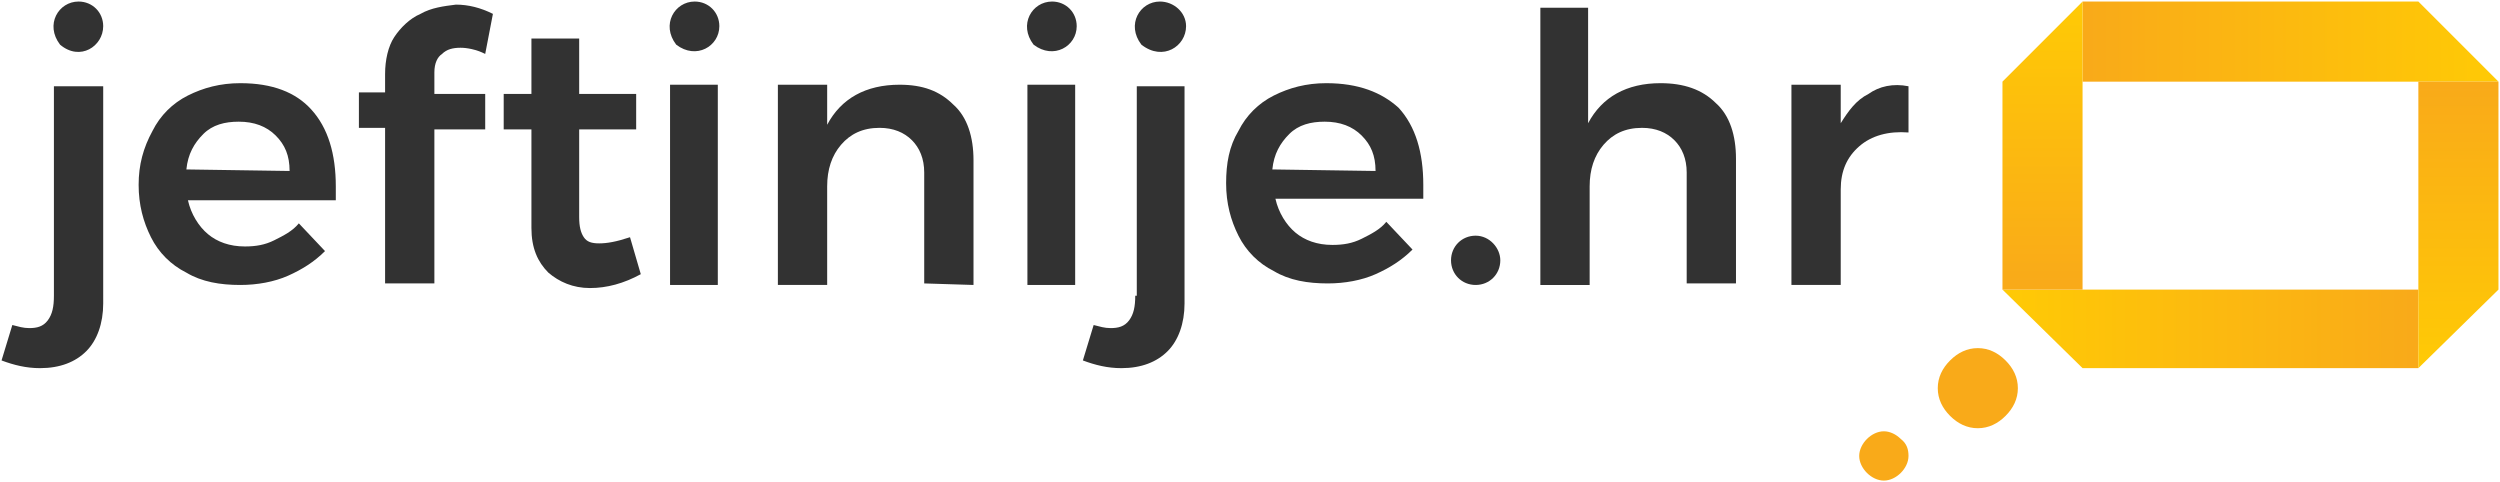
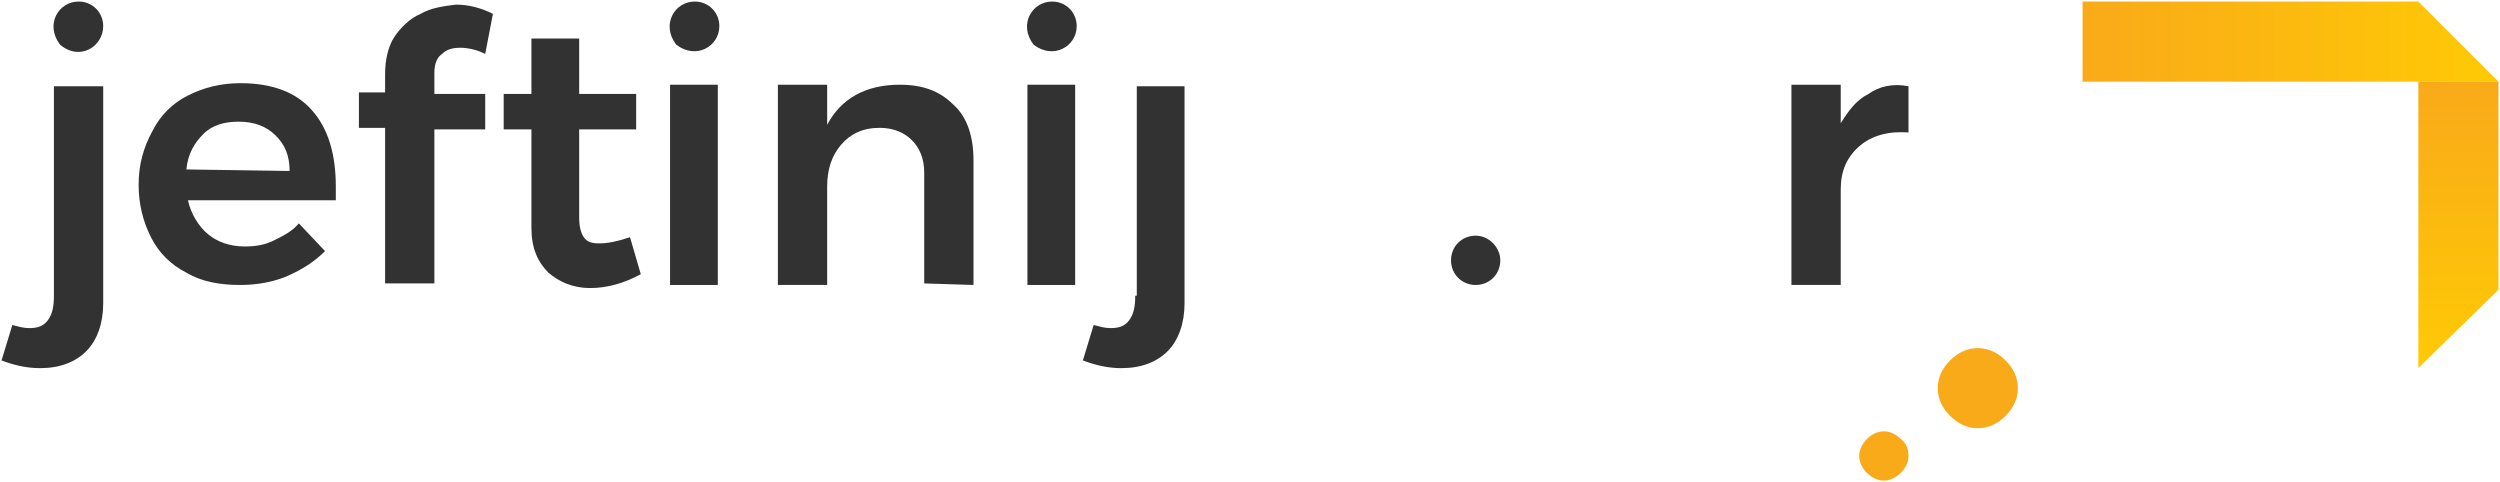
<svg xmlns="http://www.w3.org/2000/svg" version="1.1" id="Layer_1" x="0px" y="0px" viewBox="0 0 162.3 31.3" style="enable-background:new 0 0 162.3 31.3;" xml:space="preserve">
  <style type="text/css">
	.st0{fill:#323232;}
	.st1{fill:url(#SVGID_1_);}
	.st2{fill:url(#SVGID_2_);}
	.st3{fill:url(#SVGID_3_);}
	.st4{fill:url(#SVGID_4_);}
	.st5{fill:#F9AA19;}
	.st6{fill:#FFFFFF;}
	.st7{fill:url(#SVGID_5_);}
	.st8{fill:url(#SVGID_6_);}
	.st9{fill:url(#SVGID_7_);}
	.st10{fill:url(#SVGID_8_);}
</style>
  <g>
    <g>
      <path class="st0" d="M15.6,5.4c-1.3,0-2.4,0.3-3.4,0.8s-1.8,1.3-2.3,2.3C9.3,9.6,9,10.7,9,12s0.3,2.4,0.8,3.4s1.3,1.8,2.3,2.3    c1,0.6,2.2,0.8,3.5,0.8c1.1,0,2.2-0.2,3.1-0.6c0.9-0.4,1.7-0.9,2.4-1.6l-1.7-1.8c-0.4,0.5-1,0.8-1.6,1.1c-0.6,0.3-1.2,0.4-1.9,0.4    c-1,0-1.8-0.3-2.4-0.8c-0.6-0.5-1.1-1.3-1.3-2.2h9.6c0-0.2,0-0.5,0-0.9c0-2.1-0.5-3.8-1.6-5C19.2,6,17.7,5.4,15.6,5.4z M12.1,11    c0.1-1,0.5-1.7,1.1-2.3c0.6-0.6,1.4-0.8,2.3-0.8c1,0,1.8,0.3,2.4,0.9c0.6,0.6,0.9,1.3,0.9,2.3L12.1,11L12.1,11z" />
      <path class="st0" d="M27.3,0.9c-0.7,0.3-1.3,0.9-1.7,1.5C25.2,3,25,3.9,25,4.8v1.2h-1.7v2.3H25v10.1h3.2V8.4h3.3V6.1h-3.3V4.7    c0-0.6,0.2-1,0.5-1.2c0.3-0.3,0.7-0.4,1.2-0.4c0.4,0,1,0.1,1.6,0.4L32,0.9c-0.8-0.4-1.6-0.6-2.4-0.6C28.8,0.4,28,0.5,27.3,0.9z" />
      <path class="st0" d="M38.9,15.8c-0.5,0-0.8-0.1-1-0.4c-0.2-0.3-0.3-0.7-0.3-1.3V8.4h3.7V6.1h-3.7V2.5h-3.1v3.6h-1.8l0,2.3h1.8v6.4    c0,1.3,0.4,2.2,1.1,2.9c0.7,0.6,1.6,1,2.7,1c1.1,0,2.2-0.3,3.3-0.9l-0.7-2.4C40,15.7,39.4,15.8,38.9,15.8z" />
      <rect x="43.5" y="5.5" class="st0" width="3.1" height="13" />
      <path class="st0" d="M45.1,0.1c-1.3,0-2.2,1.5-1.2,2.8c1.3,1,2.8,0.1,2.8-1.2C46.7,0.8,46,0.1,45.1,0.1z" />
      <rect x="66.7" y="5.5" class="st0" width="3.1" height="13" />
      <path class="st0" d="M68.3,0.1c-1.3,0-2.2,1.5-1.2,2.8c1.3,1,2.8,0.1,2.8-1.2C69.9,0.8,69.2,0.1,68.3,0.1z" />
      <path class="st0" d="M63.2,18.5v-8.1c0-1.5-0.4-2.8-1.3-3.6c-0.9-0.9-2-1.3-3.5-1.3c-2.2,0-3.8,0.9-4.7,2.6V5.5h-3.2v13h3.2v-6.4    c0-1.1,0.3-2,0.9-2.7c0.6-0.7,1.4-1.1,2.5-1.1c0.9,0,1.6,0.3,2.1,0.8c0.5,0.5,0.8,1.2,0.8,2.1v7.2L63.2,18.5L63.2,18.5z" />
-       <path class="st0" d="M86.1,5.4c-1.3,0-2.4,0.3-3.4,0.8s-1.8,1.3-2.3,2.3c-0.6,1-0.8,2.1-0.8,3.4s0.3,2.4,0.8,3.4s1.3,1.8,2.3,2.3    c1,0.6,2.2,0.8,3.5,0.8c1.1,0,2.2-0.2,3.1-0.6s1.7-0.9,2.4-1.6l-1.7-1.8c-0.4,0.5-1,0.8-1.6,1.1c-0.6,0.3-1.2,0.4-1.9,0.4    c-1,0-1.8-0.3-2.4-0.8c-0.6-0.5-1.1-1.3-1.3-2.2h9.6c0-0.2,0-0.5,0-0.9c0-2.1-0.5-3.8-1.6-5C89.7,6,88.2,5.4,86.1,5.4z M82.6,11    c0.1-1,0.5-1.7,1.1-2.3c0.6-0.6,1.4-0.8,2.3-0.8c1,0,1.8,0.3,2.4,0.9c0.6,0.6,0.9,1.3,0.9,2.3L82.6,11L82.6,11z" />
-       <path class="st0" d="M107.8,5.4c-2.2,0-3.8,0.9-4.7,2.6V0.5H100v18h3.2v-6.4c0-1.1,0.3-2,0.9-2.7c0.6-0.7,1.4-1.1,2.5-1.1    c0.9,0,1.6,0.3,2.1,0.8c0.5,0.5,0.8,1.2,0.8,2.1v7.2h3.2v-8.1c0-1.5-0.4-2.8-1.3-3.6C110.5,5.8,109.3,5.4,107.8,5.4z" />
      <path class="st0" d="M121.3,6.1c-0.8,0.4-1.3,1.1-1.8,1.9V5.5h-3.2v13h3.2v-6.2c0-1.2,0.4-2.1,1.2-2.8c0.8-0.7,1.9-1,3.2-0.9v-3    C122.9,5.4,122,5.6,121.3,6.1z" />
-       <path class="st0" d="M75.3,0.1c-1.3,0-2.2,1.5-1.2,2.8C75.5,4,77,3,77,1.7C77,0.8,76.2,0.1,75.3,0.1z" />
      <path class="st0" d="M73.7,19.2c0,0.7-0.1,1.2-0.4,1.6c-0.3,0.4-0.7,0.5-1.2,0.5c-0.4,0-0.7-0.1-1.1-0.2l-0.7,2.3    c0.8,0.3,1.6,0.5,2.5,0.5c1.3,0,2.3-0.4,3-1.1c0.7-0.7,1.1-1.8,1.1-3.1V5.6h-3.1V19.2z" />
      <path class="st0" d="M5.1,0.1c-1.3,0-2.2,1.5-1.2,2.8C5.2,4,6.7,3,6.7,1.7C6.7,0.8,6,0.1,5.1,0.1z" />
      <path class="st0" d="M3.5,19.2c0,0.7-0.1,1.2-0.4,1.6c-0.3,0.4-0.7,0.5-1.2,0.5c-0.4,0-0.7-0.1-1.1-0.2l-0.7,2.3    c0.8,0.3,1.6,0.5,2.5,0.5c1.3,0,2.3-0.4,3-1.1c0.7-0.7,1.1-1.8,1.1-3.1V5.6H3.5L3.5,19.2L3.5,19.2z" />
      <path class="st0" d="M95.8,15.3c-0.9,0-1.6,0.7-1.6,1.6c0,0.9,0.7,1.6,1.6,1.6c0.9,0,1.6-0.7,1.6-1.6    C97.4,16.1,96.7,15.3,95.8,15.3z" />
    </g>
    <g>
      <linearGradient id="SVGID_1_" gradientUnits="userSpaceOnUse" x1="156.901" y1="10.959" x2="130.028" y2="10.959" gradientTransform="matrix(1 0 0 -1 0 32.3)">
        <stop offset="0" style="stop-color:#F9AA19" />
        <stop offset="9.090910e-03" style="stop-color:#F9AA19" />
        <stop offset="1" style="stop-color:#FFCA05" />
      </linearGradient>
-       <polygon class="st1" points="130,18.8 135.2,23.9 157,23.9 157,18.8   " />
      <linearGradient id="SVGID_2_" gradientUnits="userSpaceOnUse" x1="135.213" y1="29.613" x2="162.248" y2="29.613" gradientTransform="matrix(1 0 0 -1 0 32.3)">
        <stop offset="0" style="stop-color:#F9AA19" />
        <stop offset="9.090910e-03" style="stop-color:#F9AA19" />
        <stop offset="1" style="stop-color:#FFCA05" />
      </linearGradient>
      <polygon class="st2" points="162.2,5.3 157,0.1 135.2,0.1 135.2,5.3   " />
      <linearGradient id="SVGID_3_" gradientUnits="userSpaceOnUse" x1="132.601" y1="13.657" x2="132.601" y2="32.137" gradientTransform="matrix(1 0 0 -1 0 32.3)">
        <stop offset="0" style="stop-color:#F9AA19" />
        <stop offset="9.090910e-03" style="stop-color:#F9AA19" />
        <stop offset="1" style="stop-color:#FFCA05" />
      </linearGradient>
-       <polygon class="st3" points="135.2,0.1 130,5.3 130,18.8 135.2,18.8   " />
      <linearGradient id="SVGID_4_" gradientUnits="userSpaceOnUse" x1="159.627" y1="27.003" x2="159.627" y2="8.438" gradientTransform="matrix(1 0 0 -1 0 32.3)">
        <stop offset="0" style="stop-color:#F9AA19" />
        <stop offset="9.090910e-03" style="stop-color:#F9AA19" />
        <stop offset="1" style="stop-color:#FFCA05" />
      </linearGradient>
      <polygon class="st4" points="157,23.9 162.2,18.8 162.2,5.3 157,5.3   " />
      <path class="st5" d="M131,25.2c0,0.7-0.3,1.3-0.8,1.8c-0.5,0.5-1.1,0.8-1.8,0.8c-0.7,0-1.3-0.3-1.8-0.8c-0.5-0.5-0.8-1.1-0.8-1.8    s0.3-1.3,0.8-1.8c0.5-0.5,1.1-0.8,1.8-0.8c0.7,0,1.3,0.3,1.8,0.8C130.7,23.9,131,24.5,131,25.2" />
      <path class="st5" d="M123.9,29.6c0,0.4-0.2,0.8-0.5,1.1c-0.3,0.3-0.7,0.5-1.1,0.5c-0.4,0-0.8-0.2-1.1-0.5    c-0.3-0.3-0.5-0.7-0.5-1.1s0.2-0.8,0.5-1.1c0.3-0.3,0.7-0.5,1.1-0.5c0.4,0,0.8,0.2,1.1,0.5C123.8,28.8,123.9,29.2,123.9,29.6" />
    </g>
  </g>
</svg>